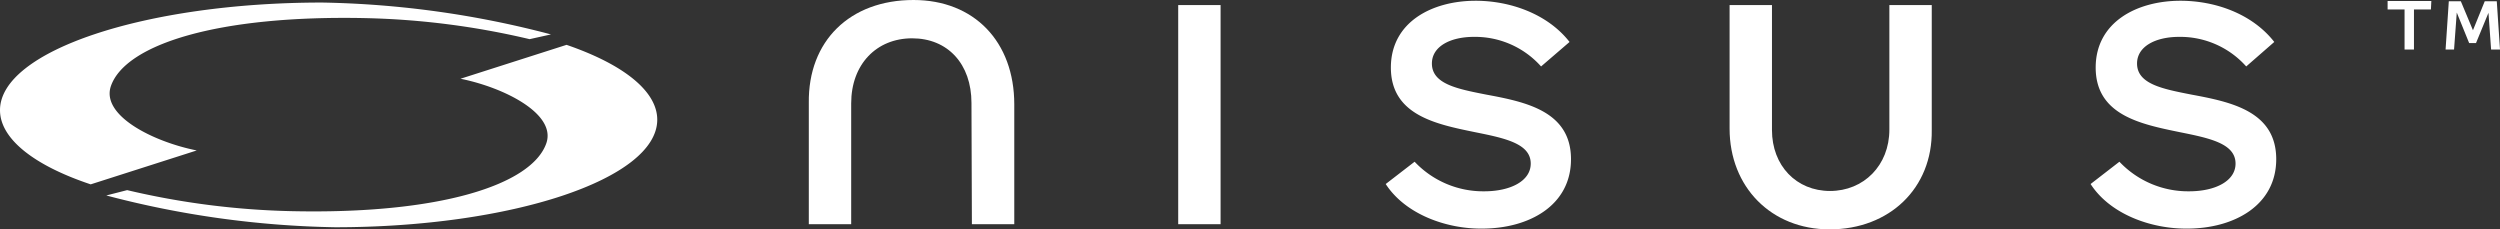
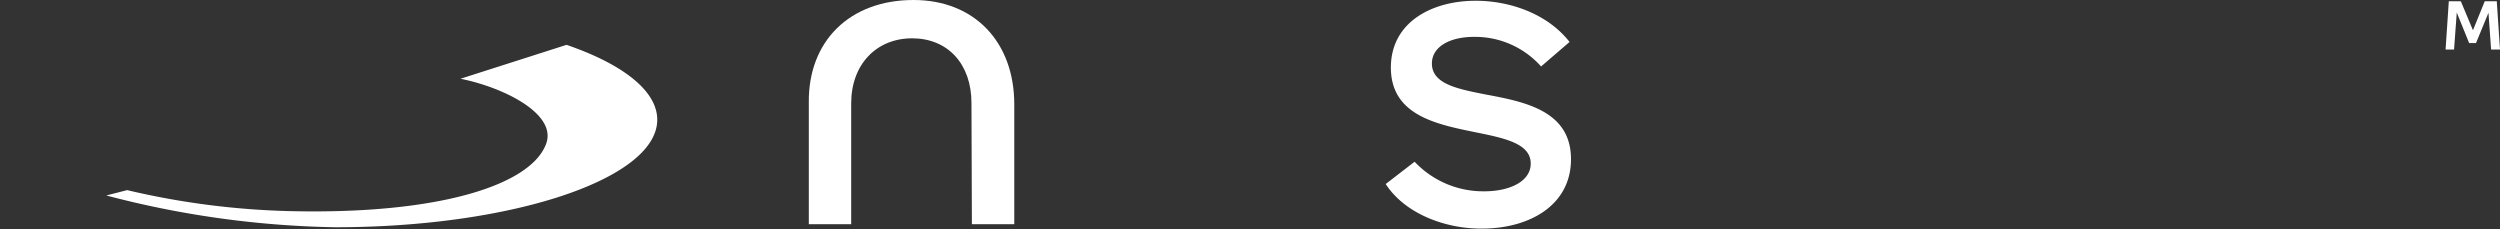
<svg xmlns="http://www.w3.org/2000/svg" width="294.94" height="27.06" viewBox="0 0 294.94 27.06">
  <rect x="0" y="0" width="294.94" height="27.06" fill="#333333" stroke="none" />
  <g id="Layer_2" data-name="Layer 2">
    <g id="Layer_1-2" data-name="Layer 1">
      <g>
        <g>
          <g>
            <path d="M107.77,0c7.15,0,11.89,4.91,11.89,12.32V26.45h-5l-.05-14.3c0-4.61-2.8-7.63-7-7.63s-7.19,3.06-7.19,7.67V26.45h-5V12.15C95.32,4.83,100.27,0,107.77,0Z" style="fill: #fff" />
-             <path d="M139,.6h5V26.45h-5Z" style="fill: #fff" />
            <path d="M163.48,21.71l3.41-2.63a11.12,11.12,0,0,0,8.22,3.49c3.06,0,5.48-1.2,5.48-3.27,0-2.37-3.06-3-6.59-3.71-4.57-.94-9.91-2-9.91-7.62,0-5.34,4.82-7.88,10-7.88,4,0,8.45,1.5,11.08,4.86l-3.36,2.89a10.42,10.42,0,0,0-7.93-3.49c-2.76,0-4.95,1.12-4.95,3.14,0,2.42,3,3,6.41,3.67,4.62.86,10,1.94,10,7.62,0,5.47-4.95,8.19-10.51,8.19C170.55,27,165.77,25.24,163.48,21.71Z" style="fill: #fff" />
-             <path d="M215.85,27.06c-6.89,0-11.8-5-11.8-11.89V.6h5V15.34c0,4.22,2.89,7.19,6.85,7.19s7-3,7-7.24V.6h5V15.34C228,22.19,222.92,27.06,215.85,27.06Z" style="fill: #fff" />
-             <path d="M246.64,21.71l3.4-2.63a11.16,11.16,0,0,0,8.23,3.49c3.06,0,5.47-1.2,5.47-3.27,0-2.37-3.06-3-6.59-3.71-4.57-.94-9.91-2-9.91-7.62,0-5.34,4.83-7.88,10-7.88,4.05,0,8.44,1.5,11.07,4.86L265,7.84a10.42,10.42,0,0,0-7.93-3.49c-2.75,0-4.95,1.12-4.95,3.14,0,2.42,3,3,6.42,3.67,4.61.86,10,1.94,10,7.62,0,5.47-5,8.19-10.52,8.19C253.7,27,248.92,25.24,246.64,21.71Z" style="fill: #fff" />
          </g>
          <g>
-             <path d="M286.79,1.12h-2V5.84h-1.11V1.12h-2v-1h5.16Z" style="fill: #fff" />
            <path d="M293.89,5.84l-.31-4.33-1.47,3.57h-.81l-1.46-3.6-.32,4.36h-1l.38-5.69h1.42l1.43,3.42L293.14.15h1.42l.38,5.69Z" style="fill: #fff" />
          </g>
        </g>
        <g>
-           <path d="M43.22,2.14c-17.54-.39-28.41,3.1-30.13,8-1.21,3.46,4.92,6.57,10.12,7.61l-12.51,4C3.84,19.46,0,16.29,0,13,0,6,17.17.3,38,.3a113,113,0,0,1,27,3.76l-2.52.56A92.77,92.77,0,0,0,43.22,2.14Z" style="fill: #fff" />
          <path d="M34.32,24.91c17.54.4,28.41-3.1,30.13-8,1.21-3.46-4.92-6.57-10.12-7.62l12.51-4c6.86,2.36,10.7,5.53,10.7,8.83,0,7-17.17,12.69-38,12.69a113,113,0,0,1-27-3.75L15,22.43A93,93,0,0,0,34.32,24.91Z" style="fill: #fff" />
        </g>
      </g>
    </g>
  </g>
</svg>